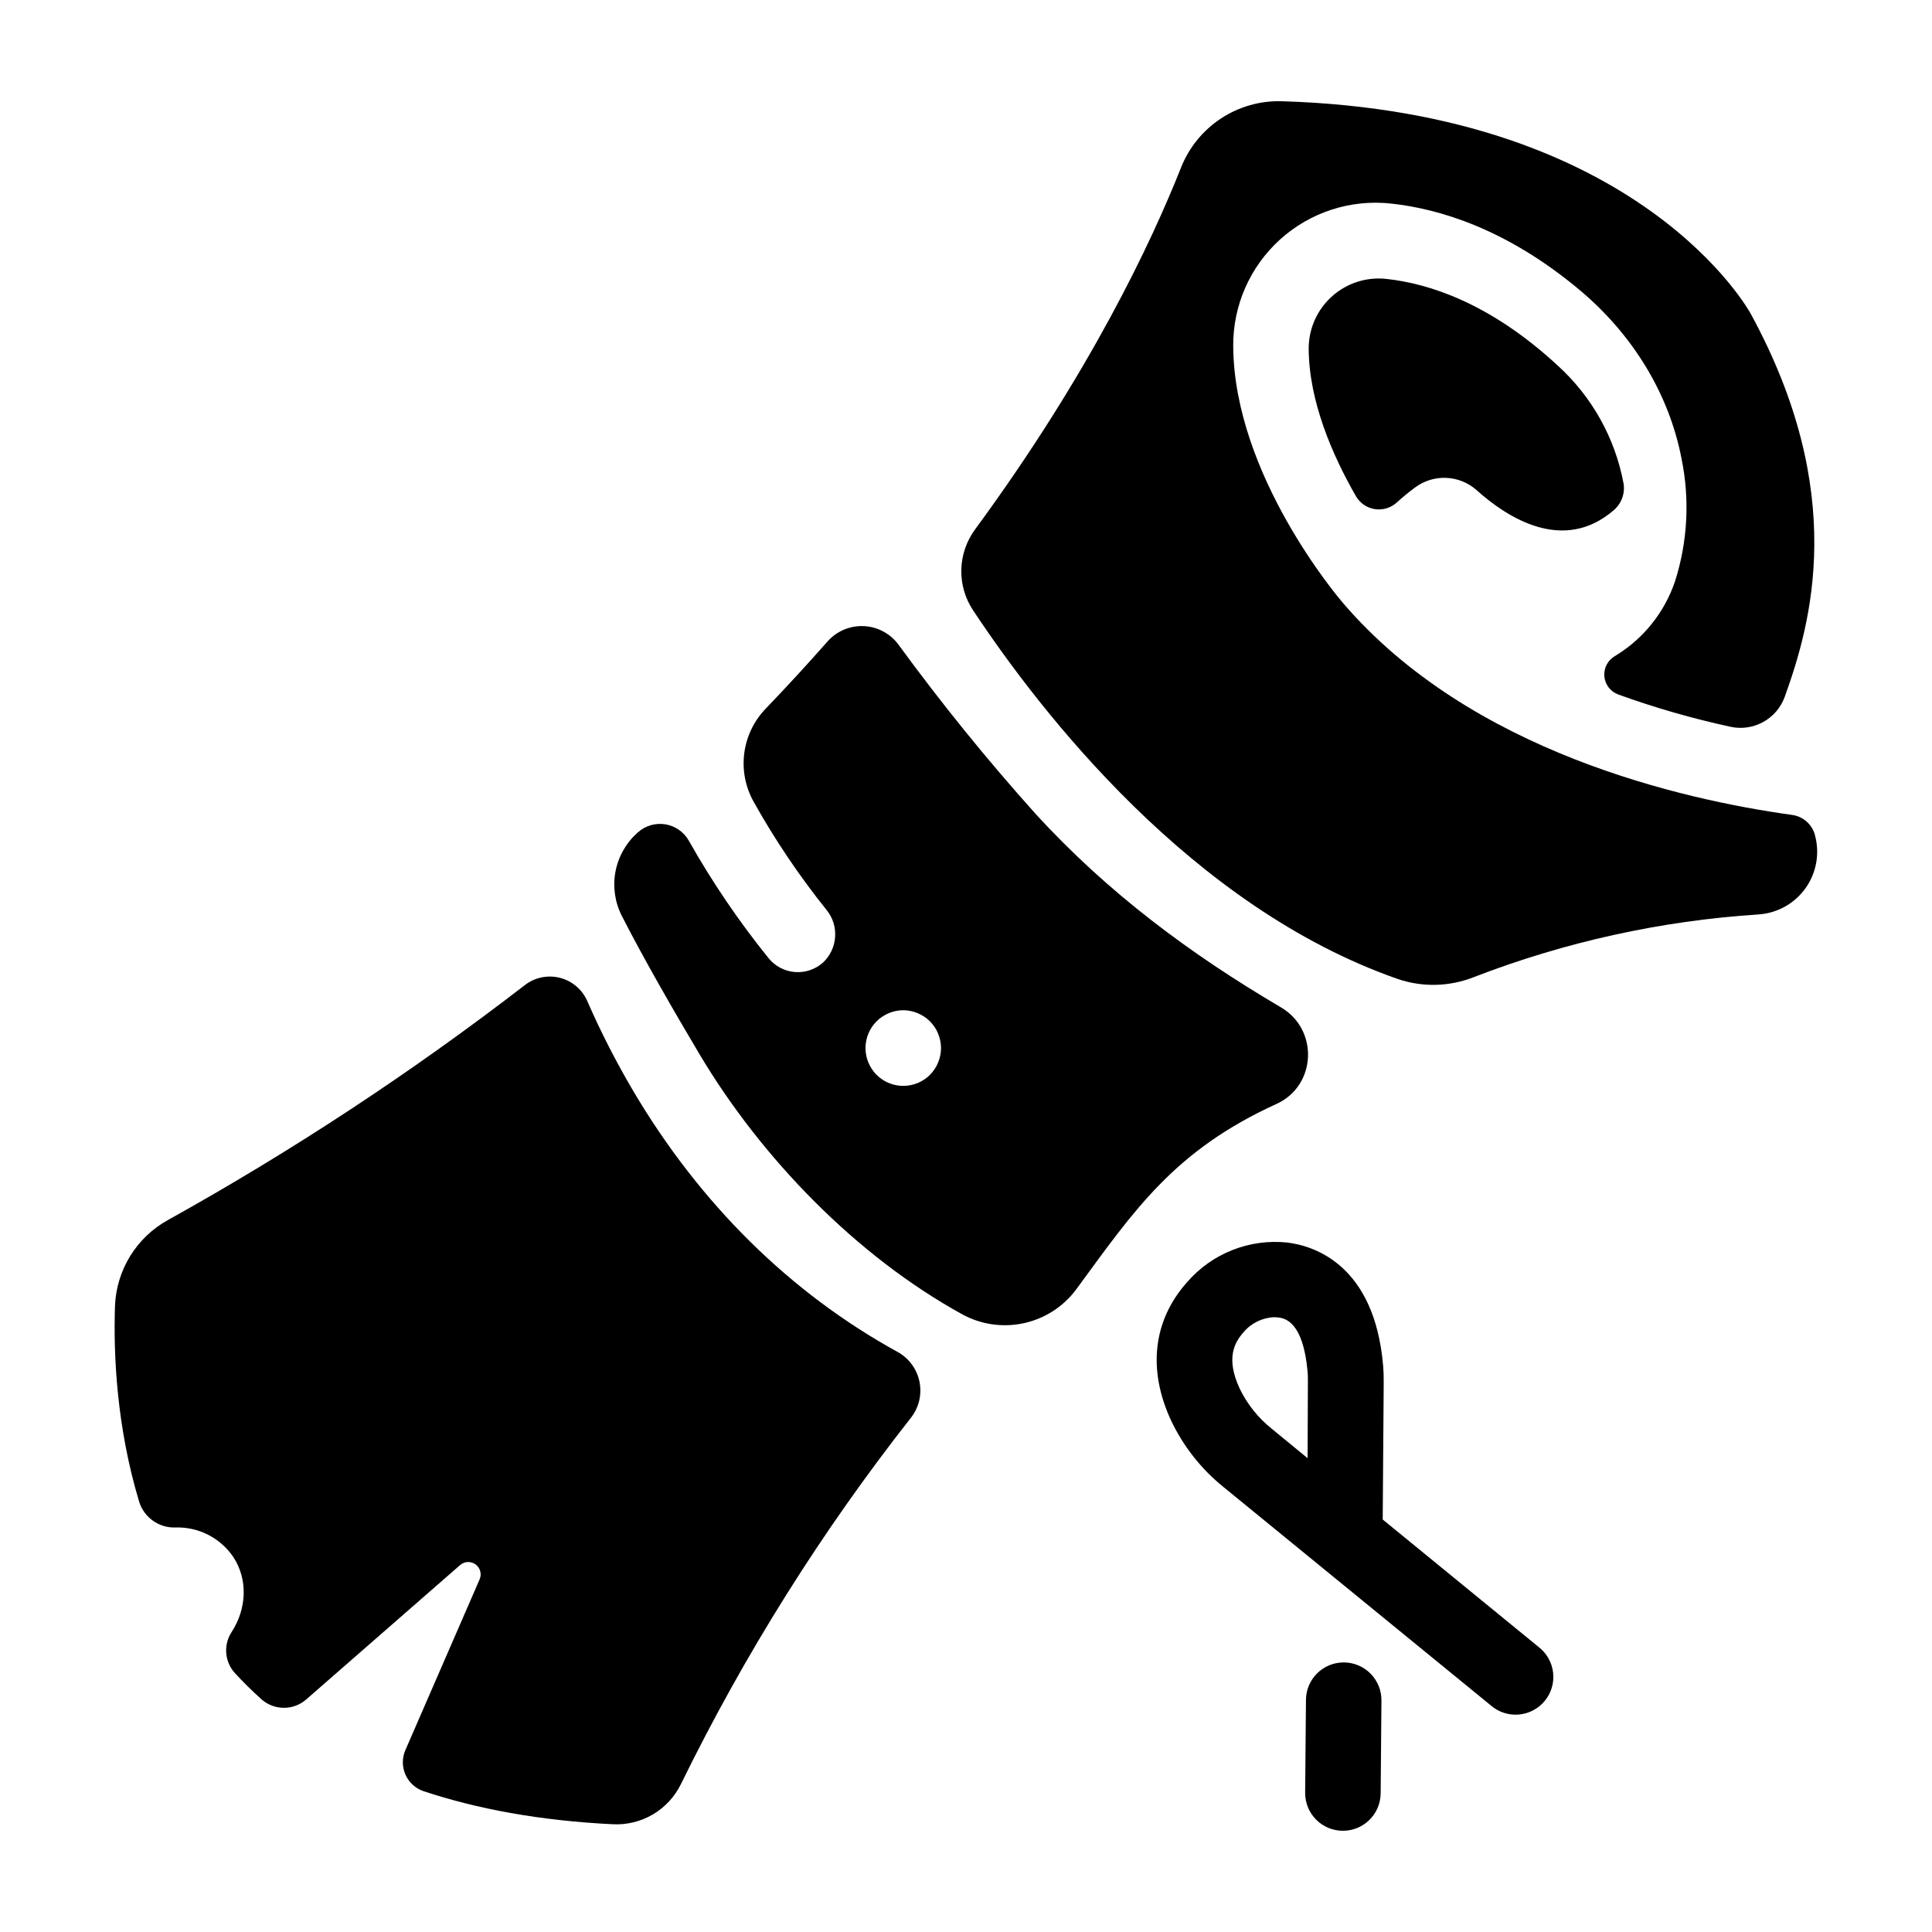
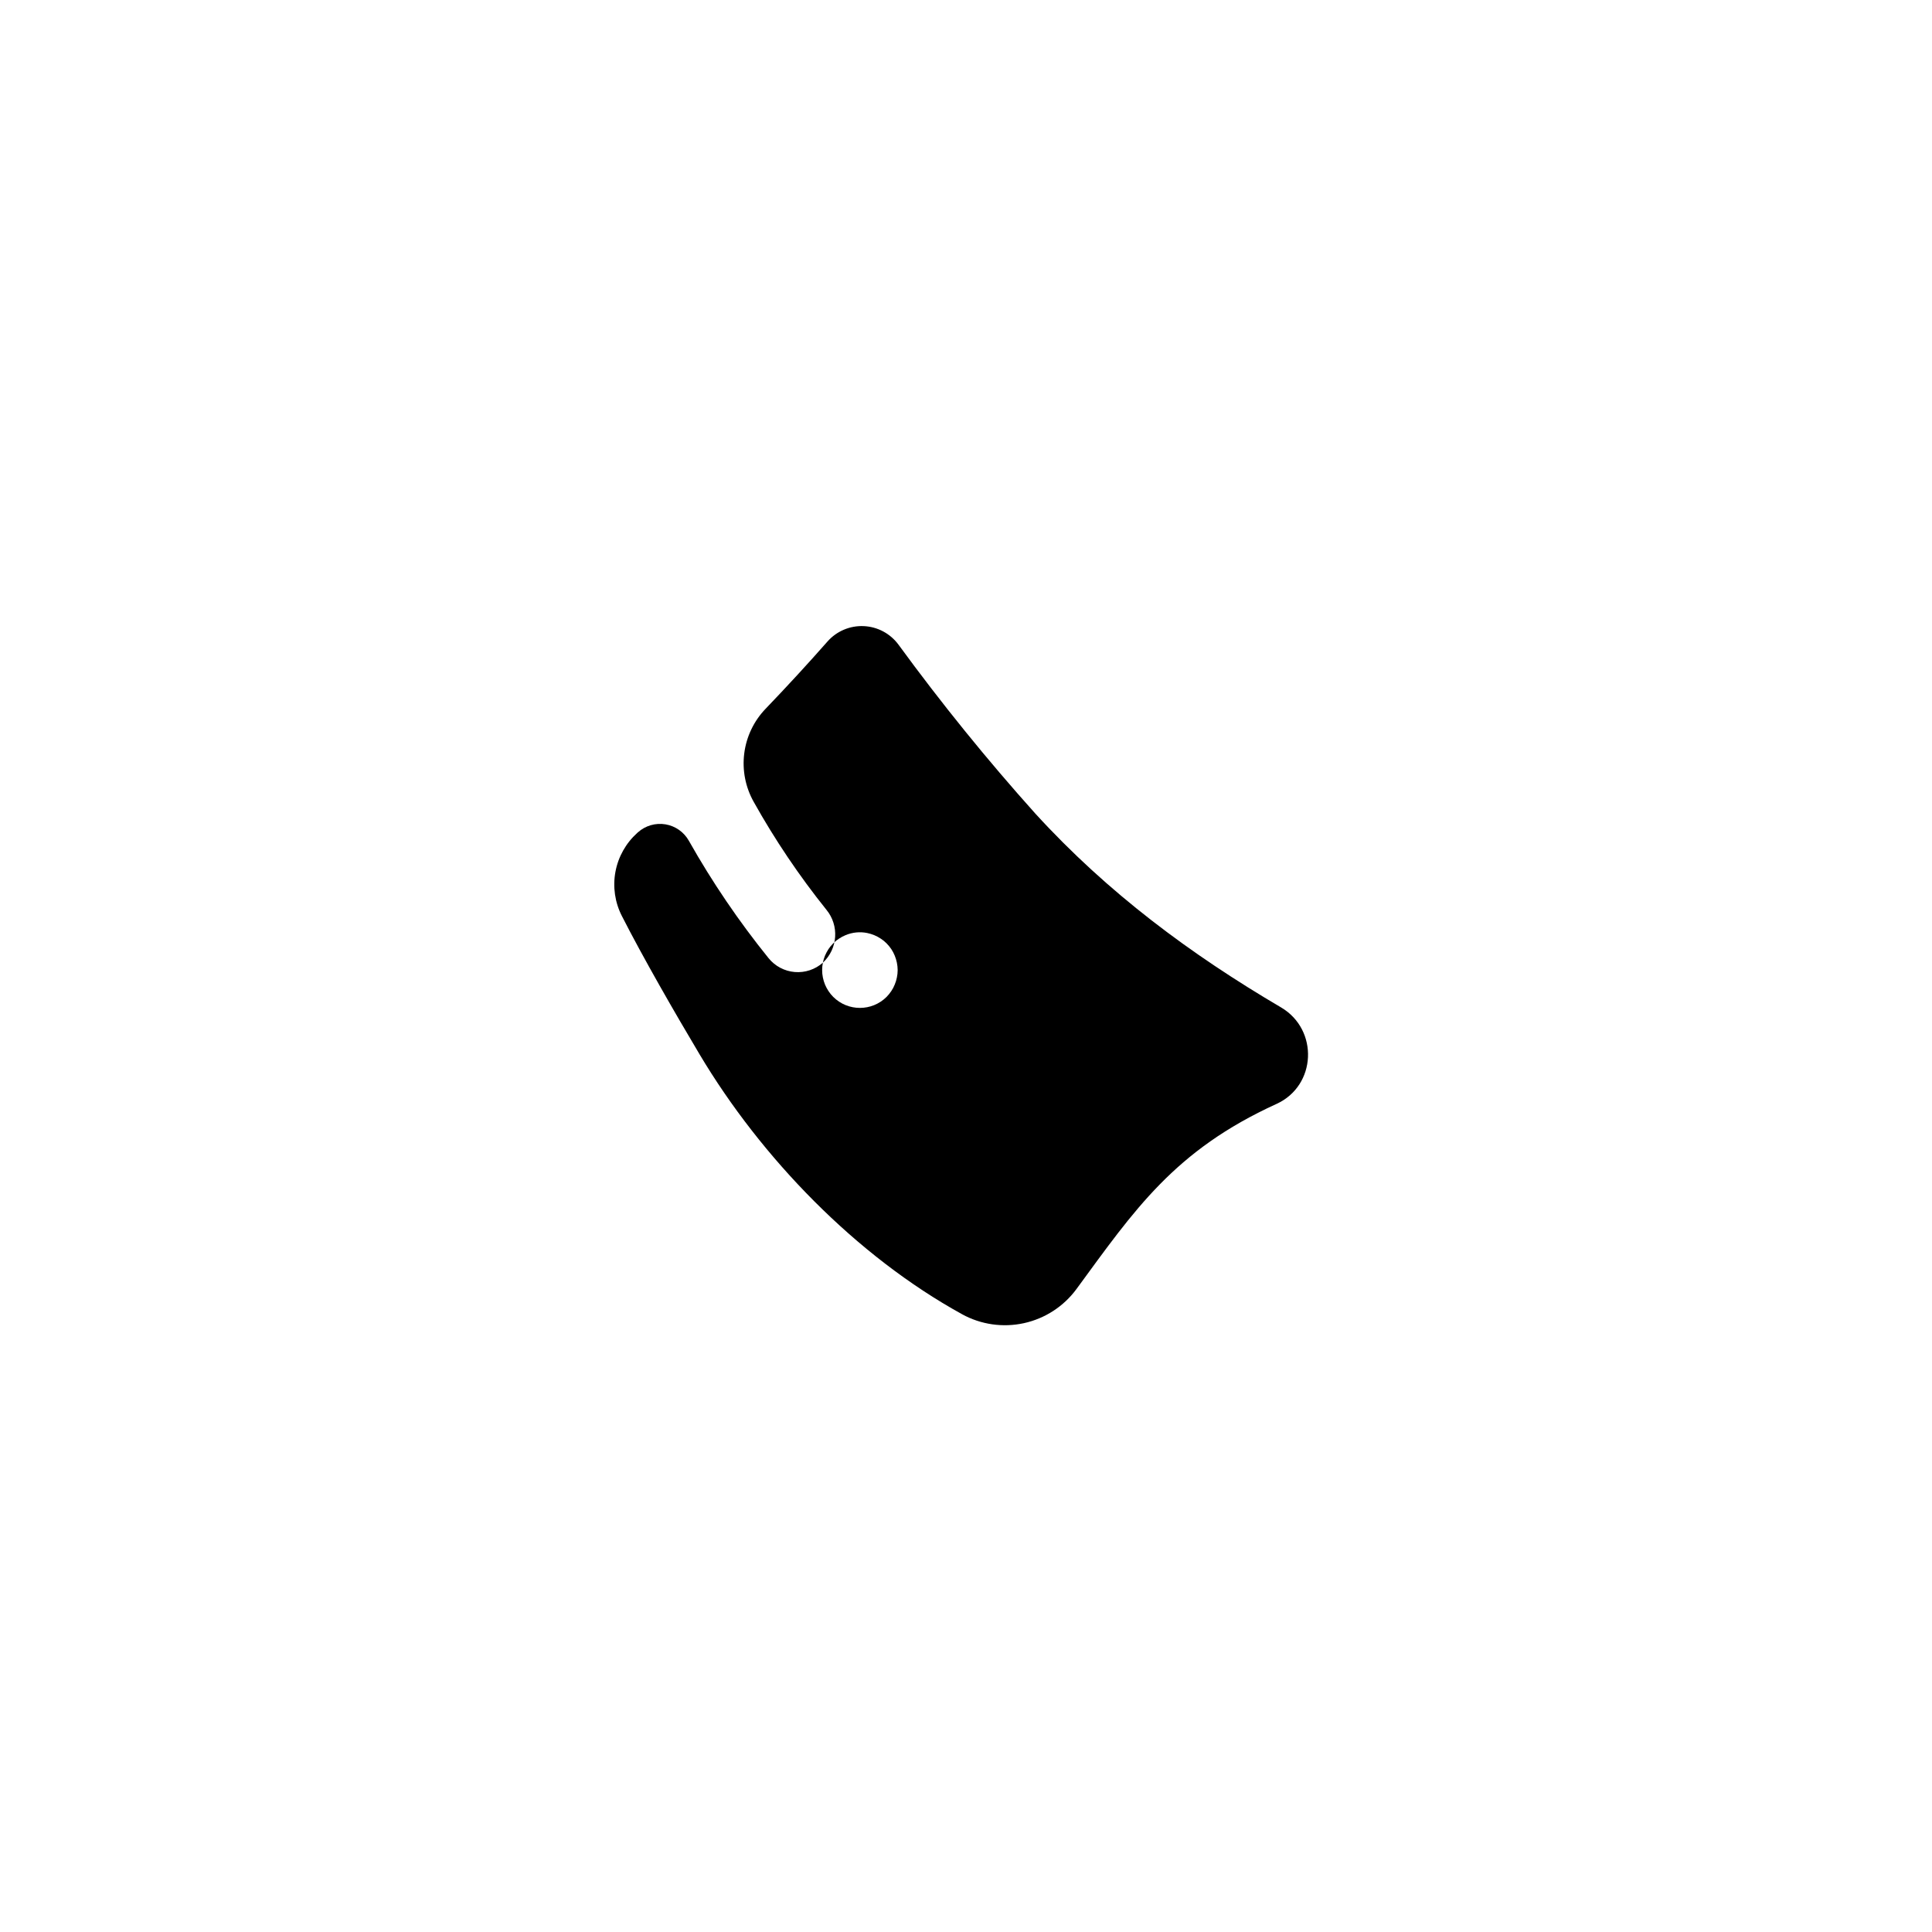
<svg xmlns="http://www.w3.org/2000/svg" fill="#000000" width="800px" height="800px" version="1.1" viewBox="144 144 512 512">
  <g>
-     <path d="m574.25 272.08c-2.25-12.016-8.367-22.965-17.414-31.184-18.008-16.66-34.281-21.777-45.402-22.977-5.269-0.59-10.543 1.102-14.48 4.652-3.941 3.547-6.172 8.613-6.137 13.918 0.09 13.883 6.269 28.121 12.516 39.008l0.004-0.004c1.062 1.844 2.906 3.106 5.012 3.43 2.102 0.324 4.238-0.32 5.812-1.758 1.465-1.328 3.07-2.668 4.793-3.938l-0.004 0.004c4.906-3.699 11.734-3.43 16.336 0.637 8.168 7.34 23.008 16.887 36.406 5.312v0.004c2.039-1.758 3.008-4.453 2.559-7.106z" />
-     <path d="m190.48 548.8c6.141-0.203 11.953 2.769 15.379 7.871 3.938 6.043 3.465 13.777-0.48 19.836-2.219 3.402-1.863 7.867 0.867 10.875 2.191 2.383 4.535 4.695 7.035 6.938 3.379 3.008 8.469 3.027 11.875 0.047l40.777-35.609c1.156-1.008 2.856-1.078 4.094-0.176 1.238 0.906 1.688 2.547 1.082 3.953l-19.68 45.266c-0.902 2.074-0.898 4.434 0.02 6.5 0.918 2.07 2.66 3.66 4.801 4.383 14.16 4.695 30.719 7.805 50.086 8.758 3.738 0.203 7.457-0.699 10.684-2.598 3.227-1.902 5.816-4.711 7.453-8.078 16.844-34.398 37.266-66.926 60.93-97.043 2.125-2.695 2.953-6.188 2.269-9.551-0.684-3.363-2.812-6.254-5.824-7.906-28.387-15.605-52.301-39.145-70.082-69.223h0.004c-4.527-7.672-8.582-15.613-12.145-23.773-1.336-3.047-4.004-5.309-7.227-6.133s-6.648-0.121-9.285 1.91c-29.934 23.082-61.555 43.895-94.59 62.266-8.367 4.617-13.699 13.281-14.051 22.832-0.422 12.793 0.402 31.941 6.426 51.895 1.324 4.141 5.234 6.902 9.582 6.762z" />
-     <path d="m457 188.37c-7.793 19.68-24.129 54.465-54.582 95.91v0.004c-2.277 3.082-3.555 6.793-3.656 10.625-0.102 3.836 0.98 7.606 3.098 10.805 18.125 27.344 58.055 78.719 112.62 97.75 6.551 2.215 13.676 2.027 20.105-0.52 24.16-9.332 49.598-14.934 75.441-16.609 4.984-0.332 9.559-2.887 12.457-6.953 2.898-4.07 3.816-9.227 2.5-14.047v-0.051c-0.766-2.828-3.148-4.922-6.051-5.32-29.145-4.043-85.176-16.727-118.96-56.09-1.16-1.348-28.918-33.898-29.156-68.113-0.09-10.773 4.43-21.07 12.418-28.297 7.992-7.227 18.691-10.691 29.402-9.52 12.703 1.367 30.719 6.699 50.184 23.074 13.617 11.484 23.438 27.012 26.805 44.516v0.004c2.223 10.816 1.625 22.02-1.73 32.539-2.777 8.207-8.352 15.172-15.746 19.68l-0.297 0.176 0.004 0.004c-1.848 1.125-2.891 3.207-2.68 5.359 0.211 2.152 1.633 3.996 3.664 4.746 9.699 3.504 19.625 6.359 29.707 8.551 6.113 1.355 12.285-2.035 14.426-7.922 6.988-19.414 16.926-53.98-9.023-101.55 0 0-28.762-53.41-124.2-56.293h-0.004c-5.719-0.18-11.355 1.406-16.145 4.547-4.785 3.141-8.484 7.68-10.602 12.996z" />
-     <path d="m362.07 399.12c-2.043 1.809-4.734 2.703-7.453 2.477-2.719-0.227-5.227-1.555-6.941-3.676-7.883-9.762-14.941-20.156-21.109-31.086-1.297-2.324-3.582-3.934-6.211-4.375-2.625-0.438-5.312 0.34-7.297 2.113l-0.188 0.168c-3.008 2.707-5.039 6.328-5.777 10.309-0.734 3.981-0.137 8.09 1.703 11.691 5.656 11.109 13.992 25.586 20.594 36.664 16.336 27.426 41.504 53.441 69.57 68.879v0.004c5.004 2.75 10.84 3.586 16.414 2.359 5.578-1.23 10.52-4.441 13.902-9.043 15.379-20.969 25.91-36.695 53.008-49.051 10.609-4.832 11.238-19.68 1.191-25.586-23.883-14.031-45.941-30.387-65.062-51.316v0.004c-12.832-14.309-24.941-29.254-36.277-44.773-2.168-2.965-5.559-4.789-9.227-4.953-3.668-0.168-7.215 1.34-9.637 4.098-5.195 5.902-10.672 11.855-16.434 17.859-3.09 3.234-5.059 7.375-5.613 11.816-0.555 4.438 0.332 8.938 2.531 12.832 5.606 10.031 12.039 19.574 19.227 28.535 3.465 4.188 3.062 10.348-0.914 14.051zm11.492 20.664c0.129-0.637 0.316-1.266 0.562-1.867 0.258-0.602 0.57-1.184 0.926-1.734 0.367-0.543 0.785-1.051 1.25-1.512 0.453-0.473 0.961-0.891 1.516-1.242 0.539-0.363 1.117-0.676 1.723-0.926 1.828-0.773 3.848-0.977 5.793-0.578 0.641 0.137 1.266 0.328 1.871 0.578 0.602 0.254 1.18 0.562 1.723 0.926 0.551 0.355 1.062 0.77 1.523 1.242 0.457 0.465 0.875 0.973 1.242 1.512 0.363 0.547 0.668 1.125 0.914 1.734 0.5 1.215 0.766 2.512 0.777 3.828 0 0.66-0.07 1.32-0.207 1.969-0.125 0.641-0.316 1.266-0.57 1.867-0.238 0.609-0.547 1.191-0.914 1.73-0.367 0.551-0.781 1.066-1.242 1.535-3.91 3.898-10.238 3.898-14.148 0-0.469-0.469-0.887-0.98-1.25-1.535-0.363-0.543-0.672-1.125-0.926-1.73-0.246-0.602-0.434-1.23-0.562-1.867-0.133-0.648-0.199-1.309-0.195-1.969-0.004-0.66 0.062-1.316 0.195-1.961z" />
-     <path d="m500.09 584.56c-5.488 0-9.953 4.426-9.996 9.918l-0.215 24.602c-0.023 2.652 1.008 5.207 2.867 7.102 1.859 1.895 4.394 2.969 7.051 2.992h0.09-0.004c5.496 0 9.961-4.426 10.008-9.918l0.207-24.602c0.023-2.652-1.008-5.207-2.867-7.102-1.859-1.891-4.394-2.969-7.051-2.992z" />
-     <path d="m510.55 506c-2.281-26.98-18.5-31.863-25.367-32.707v-0.004c-10.035-1.062-19.957 2.848-26.566 10.473-9.062 10.145-10.559 23.211-4.223 36.793v-0.004c3.25 6.809 7.984 12.801 13.855 17.535l70.848 57.879c2.043 1.77 4.715 2.641 7.41 2.406 2.691-0.23 5.176-1.543 6.887-3.637 1.711-2.09 2.504-4.785 2.195-7.473-0.309-2.684-1.688-5.133-3.828-6.785l-41.328-33.789 0.266-36.406c0-1.656-0.039-3.023-0.148-4.281zm-20.023 24.434-9.586-7.871v-0.004c-3.539-2.836-6.402-6.426-8.383-10.508-3.769-8.059-1.438-12.242 0.984-14.988v0.004c2.027-2.422 4.984-3.875 8.137-3.996 0.328 0 0.66 0.02 0.984 0.059 1.652 0.207 6.699 0.828 7.871 14.523 0.059 0.66 0.078 1.438 0.07 2.422z" />
+     <path d="m362.07 399.12c-2.043 1.809-4.734 2.703-7.453 2.477-2.719-0.227-5.227-1.555-6.941-3.676-7.883-9.762-14.941-20.156-21.109-31.086-1.297-2.324-3.582-3.934-6.211-4.375-2.625-0.438-5.312 0.34-7.297 2.113l-0.188 0.168c-3.008 2.707-5.039 6.328-5.777 10.309-0.734 3.981-0.137 8.09 1.703 11.691 5.656 11.109 13.992 25.586 20.594 36.664 16.336 27.426 41.504 53.441 69.57 68.879v0.004c5.004 2.75 10.84 3.586 16.414 2.359 5.578-1.23 10.52-4.441 13.902-9.043 15.379-20.969 25.91-36.695 53.008-49.051 10.609-4.832 11.238-19.68 1.191-25.586-23.883-14.031-45.941-30.387-65.062-51.316v0.004c-12.832-14.309-24.941-29.254-36.277-44.773-2.168-2.965-5.559-4.789-9.227-4.953-3.668-0.168-7.215 1.34-9.637 4.098-5.195 5.902-10.672 11.855-16.434 17.859-3.09 3.234-5.059 7.375-5.613 11.816-0.555 4.438 0.332 8.938 2.531 12.832 5.606 10.031 12.039 19.574 19.227 28.535 3.465 4.188 3.062 10.348-0.914 14.051zc0.129-0.637 0.316-1.266 0.562-1.867 0.258-0.602 0.57-1.184 0.926-1.734 0.367-0.543 0.785-1.051 1.25-1.512 0.453-0.473 0.961-0.891 1.516-1.242 0.539-0.363 1.117-0.676 1.723-0.926 1.828-0.773 3.848-0.977 5.793-0.578 0.641 0.137 1.266 0.328 1.871 0.578 0.602 0.254 1.18 0.562 1.723 0.926 0.551 0.355 1.062 0.77 1.523 1.242 0.457 0.465 0.875 0.973 1.242 1.512 0.363 0.547 0.668 1.125 0.914 1.734 0.5 1.215 0.766 2.512 0.777 3.828 0 0.66-0.07 1.32-0.207 1.969-0.125 0.641-0.316 1.266-0.57 1.867-0.238 0.609-0.547 1.191-0.914 1.73-0.367 0.551-0.781 1.066-1.242 1.535-3.91 3.898-10.238 3.898-14.148 0-0.469-0.469-0.887-0.98-1.25-1.535-0.363-0.543-0.672-1.125-0.926-1.73-0.246-0.602-0.434-1.23-0.562-1.867-0.133-0.648-0.199-1.309-0.195-1.969-0.004-0.66 0.062-1.316 0.195-1.961z" />
  </g>
</svg>